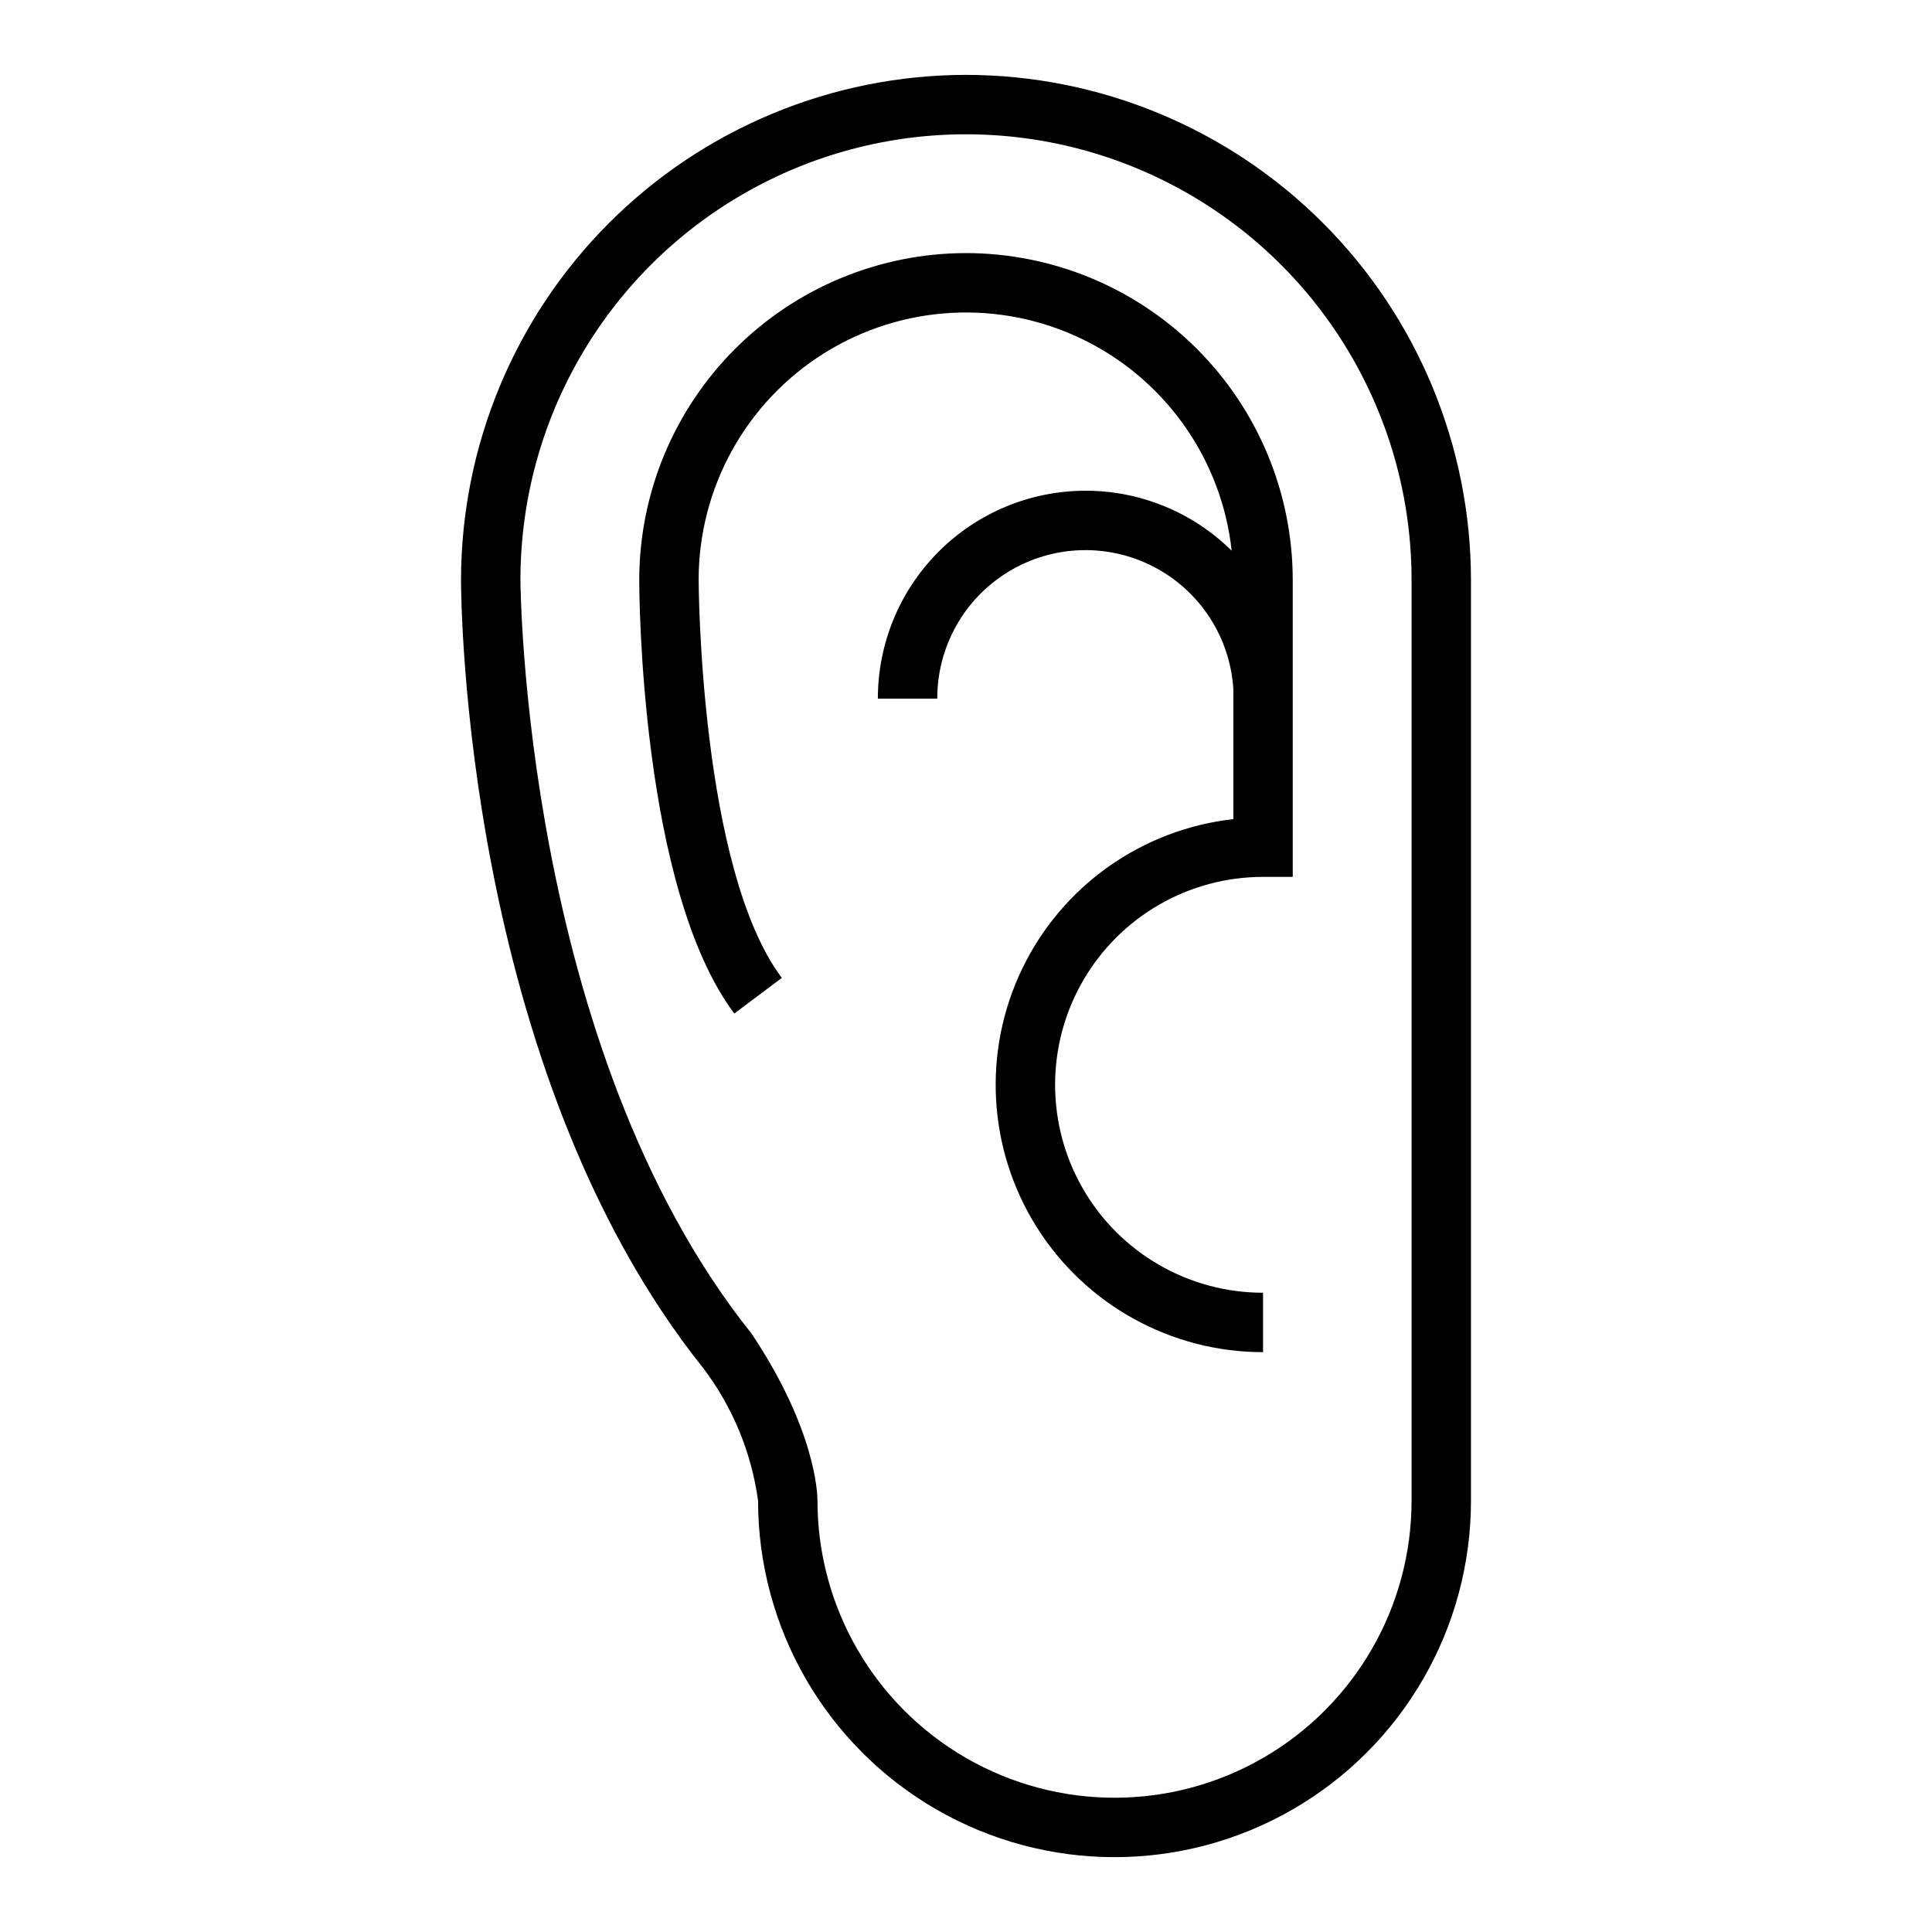
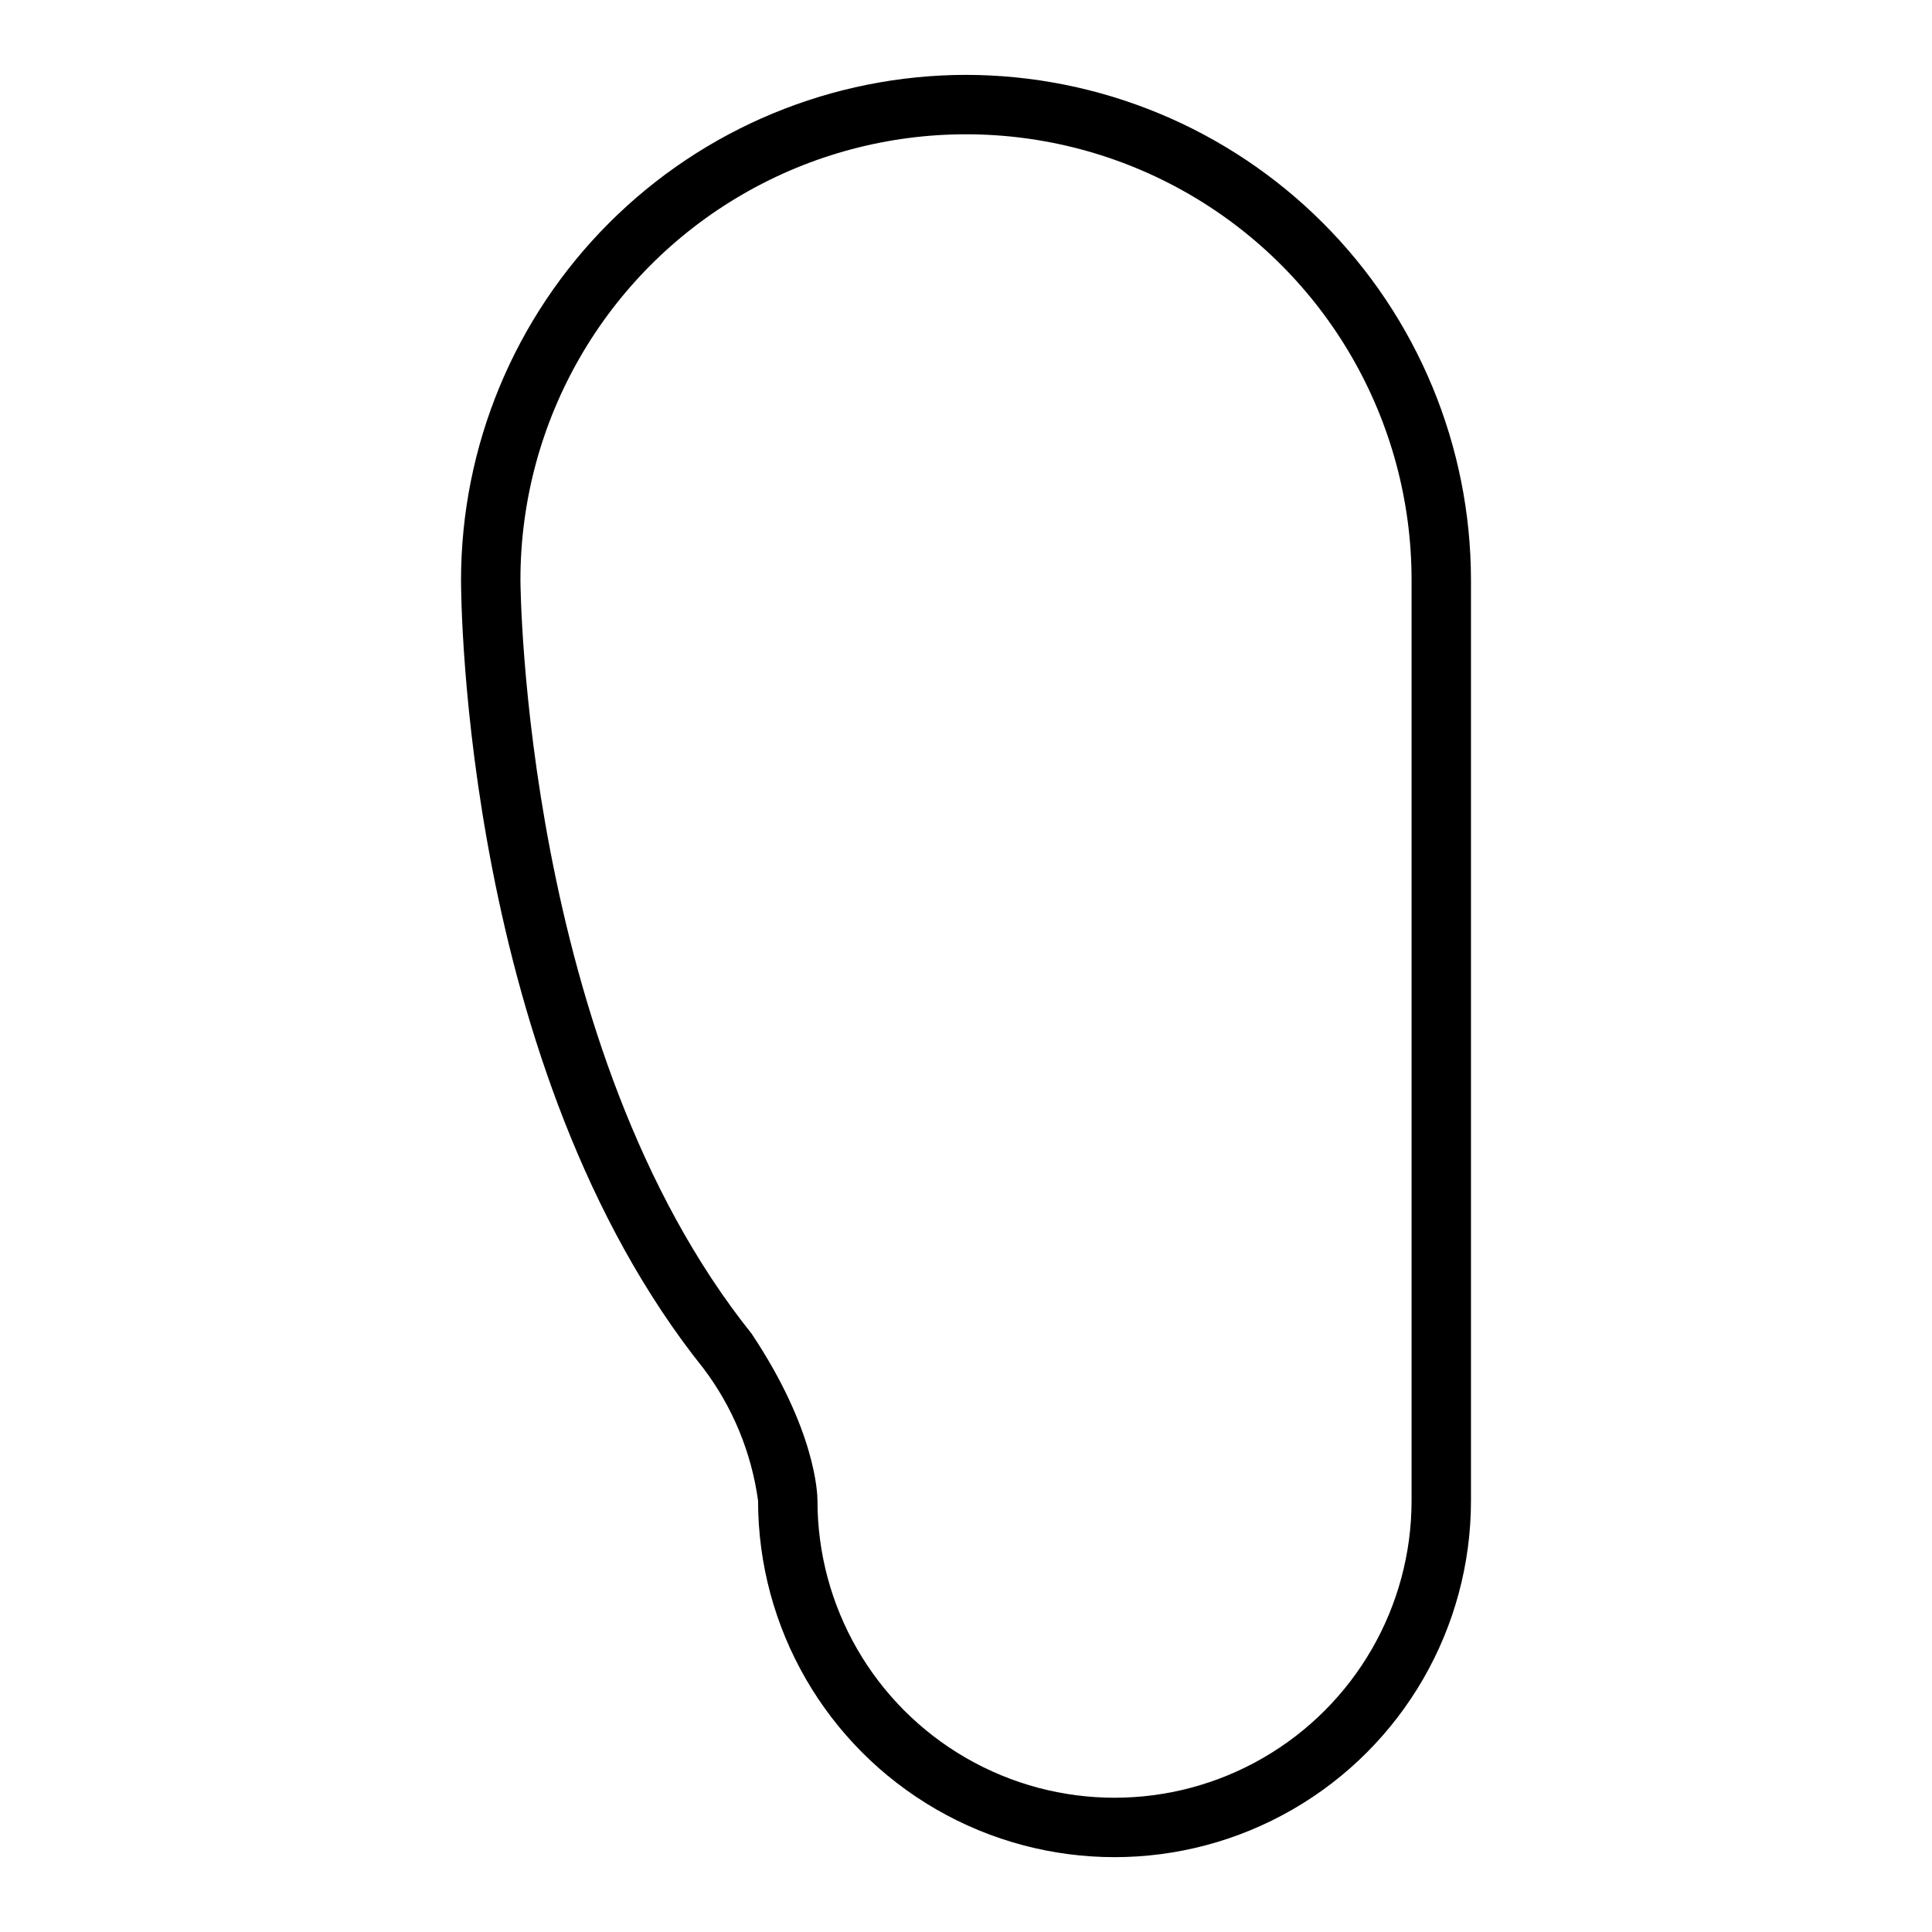
<svg xmlns="http://www.w3.org/2000/svg" fill="#000000" width="800px" height="800px" version="1.1" viewBox="144 144 512 512">
  <g>
    <path d="m400 163.84c-35.48 0.043-69.496 14.152-94.586 39.242-25.09 25.09-39.199 59.105-39.238 94.586 0 5.258 0.734 129.63 64.297 209.04 7.719 10.238 12.684 22.285 14.422 34.992 0 33.75 18.004 64.934 47.23 81.809 29.23 16.875 65.238 16.875 94.465 0 29.227-16.875 47.234-48.059 47.234-81.809v-244.03c-0.039-35.48-14.152-69.496-39.242-94.586-25.086-25.09-59.102-39.199-94.582-39.242zm118.08 377.86c0 28.125-15.004 54.113-39.359 68.172-24.355 14.062-54.363 14.062-78.719 0-24.359-14.059-39.363-40.047-39.363-68.172 0-1.852-0.48-18.844-17.469-44.281-60.469-75.582-61.25-198.52-61.25-199.75 0-42.188 22.508-81.168 59.039-102.26 36.535-21.094 81.547-21.094 118.08 0 36.535 21.094 59.039 60.074 59.039 102.26z" />
-     <path d="m400 211.07c-22.961 0.027-44.969 9.156-61.203 25.391-16.234 16.234-25.363 38.242-25.391 61.203 0 3.32 0.285 81.727 25.191 114.93l12.594-9.441c-21.762-29.023-22.043-104.73-22.043-105.49-0.004-24.395 12.543-47.07 33.207-60.031 20.668-12.957 46.547-14.371 68.5-3.742s36.898 31.805 39.551 56.051c-10.363-10.238-24.363-15.957-38.934-15.895-14.57 0.062-28.523 5.894-38.801 16.223s-16.039 24.309-16.027 38.879h15.742c-0.031-13.742 7.125-26.504 18.867-33.645 11.742-7.141 26.363-7.621 38.551-1.27 12.191 6.352 20.168 18.613 21.043 32.332v34.512c-24.227 2.707-45.359 17.676-55.949 39.629-10.586 21.957-9.148 47.812 3.816 68.457 12.965 20.645 35.629 33.172 60.004 33.172v-15.746c-19.688 0-37.879-10.5-47.723-27.551-9.844-17.051-9.844-38.055 0-55.105 9.844-17.047 28.035-27.551 47.723-27.551h7.871v-78.719c-0.023-22.961-9.156-44.969-25.391-61.203-16.234-16.234-38.242-25.363-61.199-25.391z" />
  </g>
</svg>